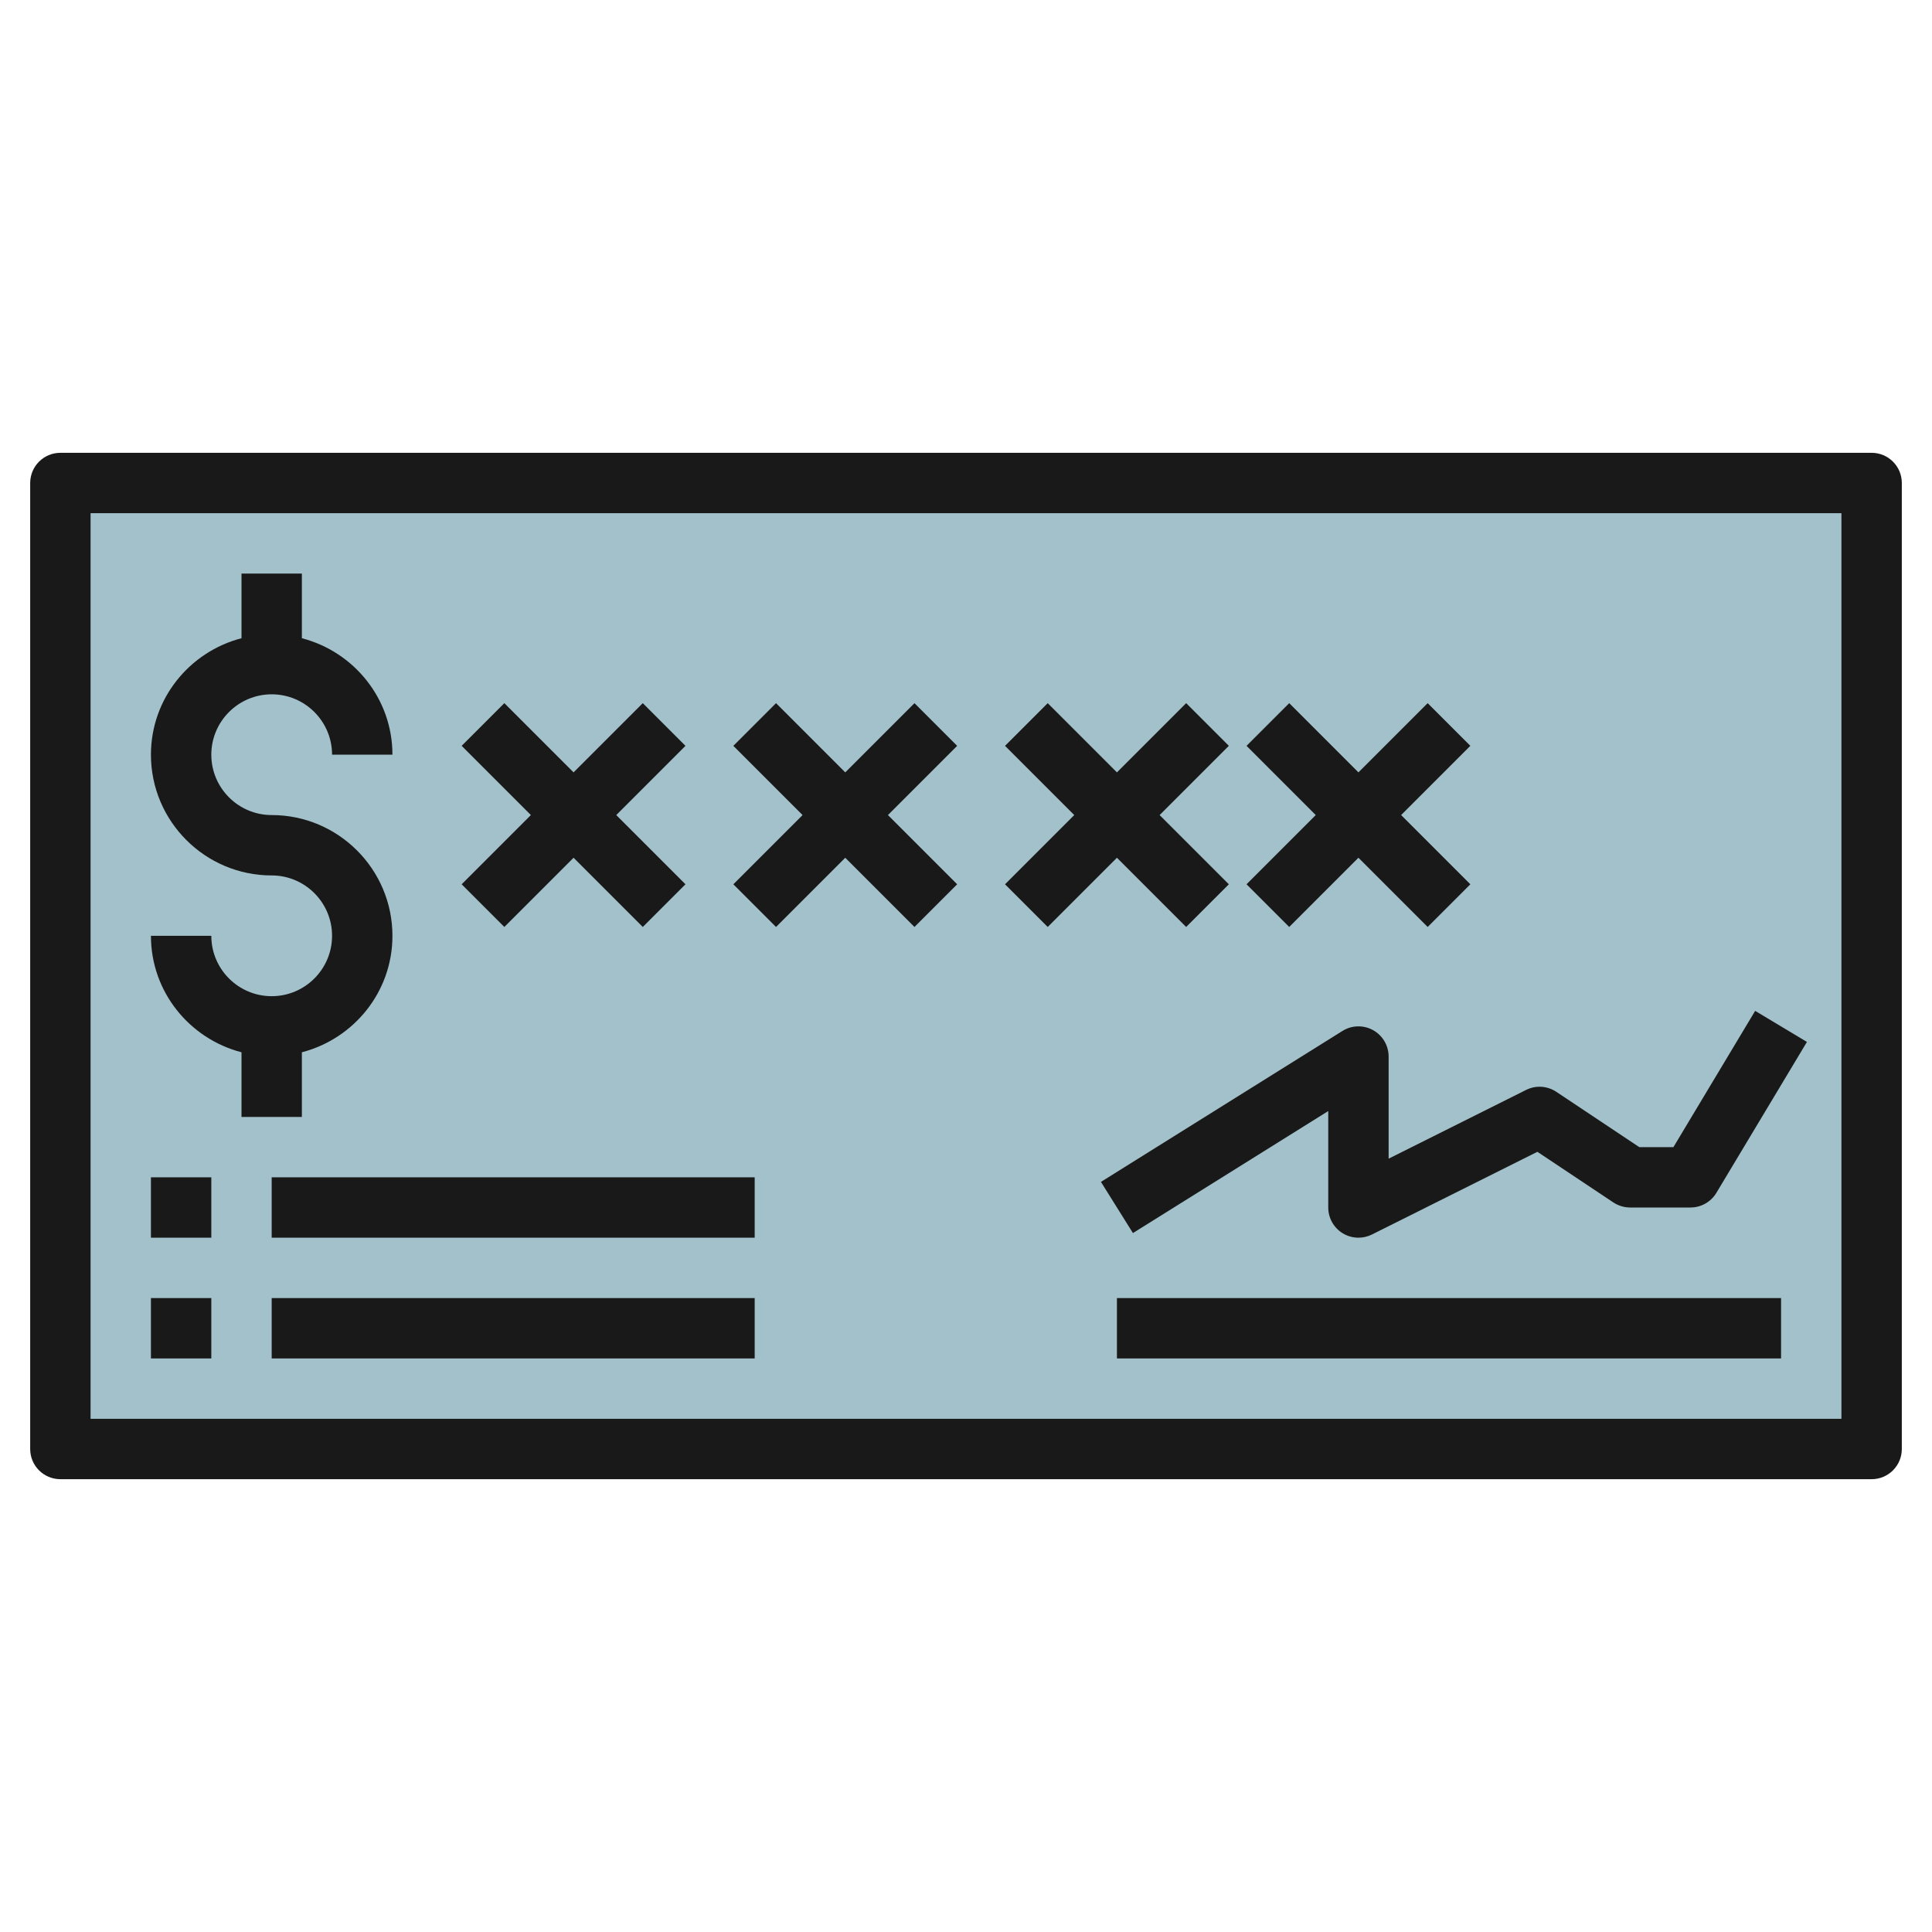
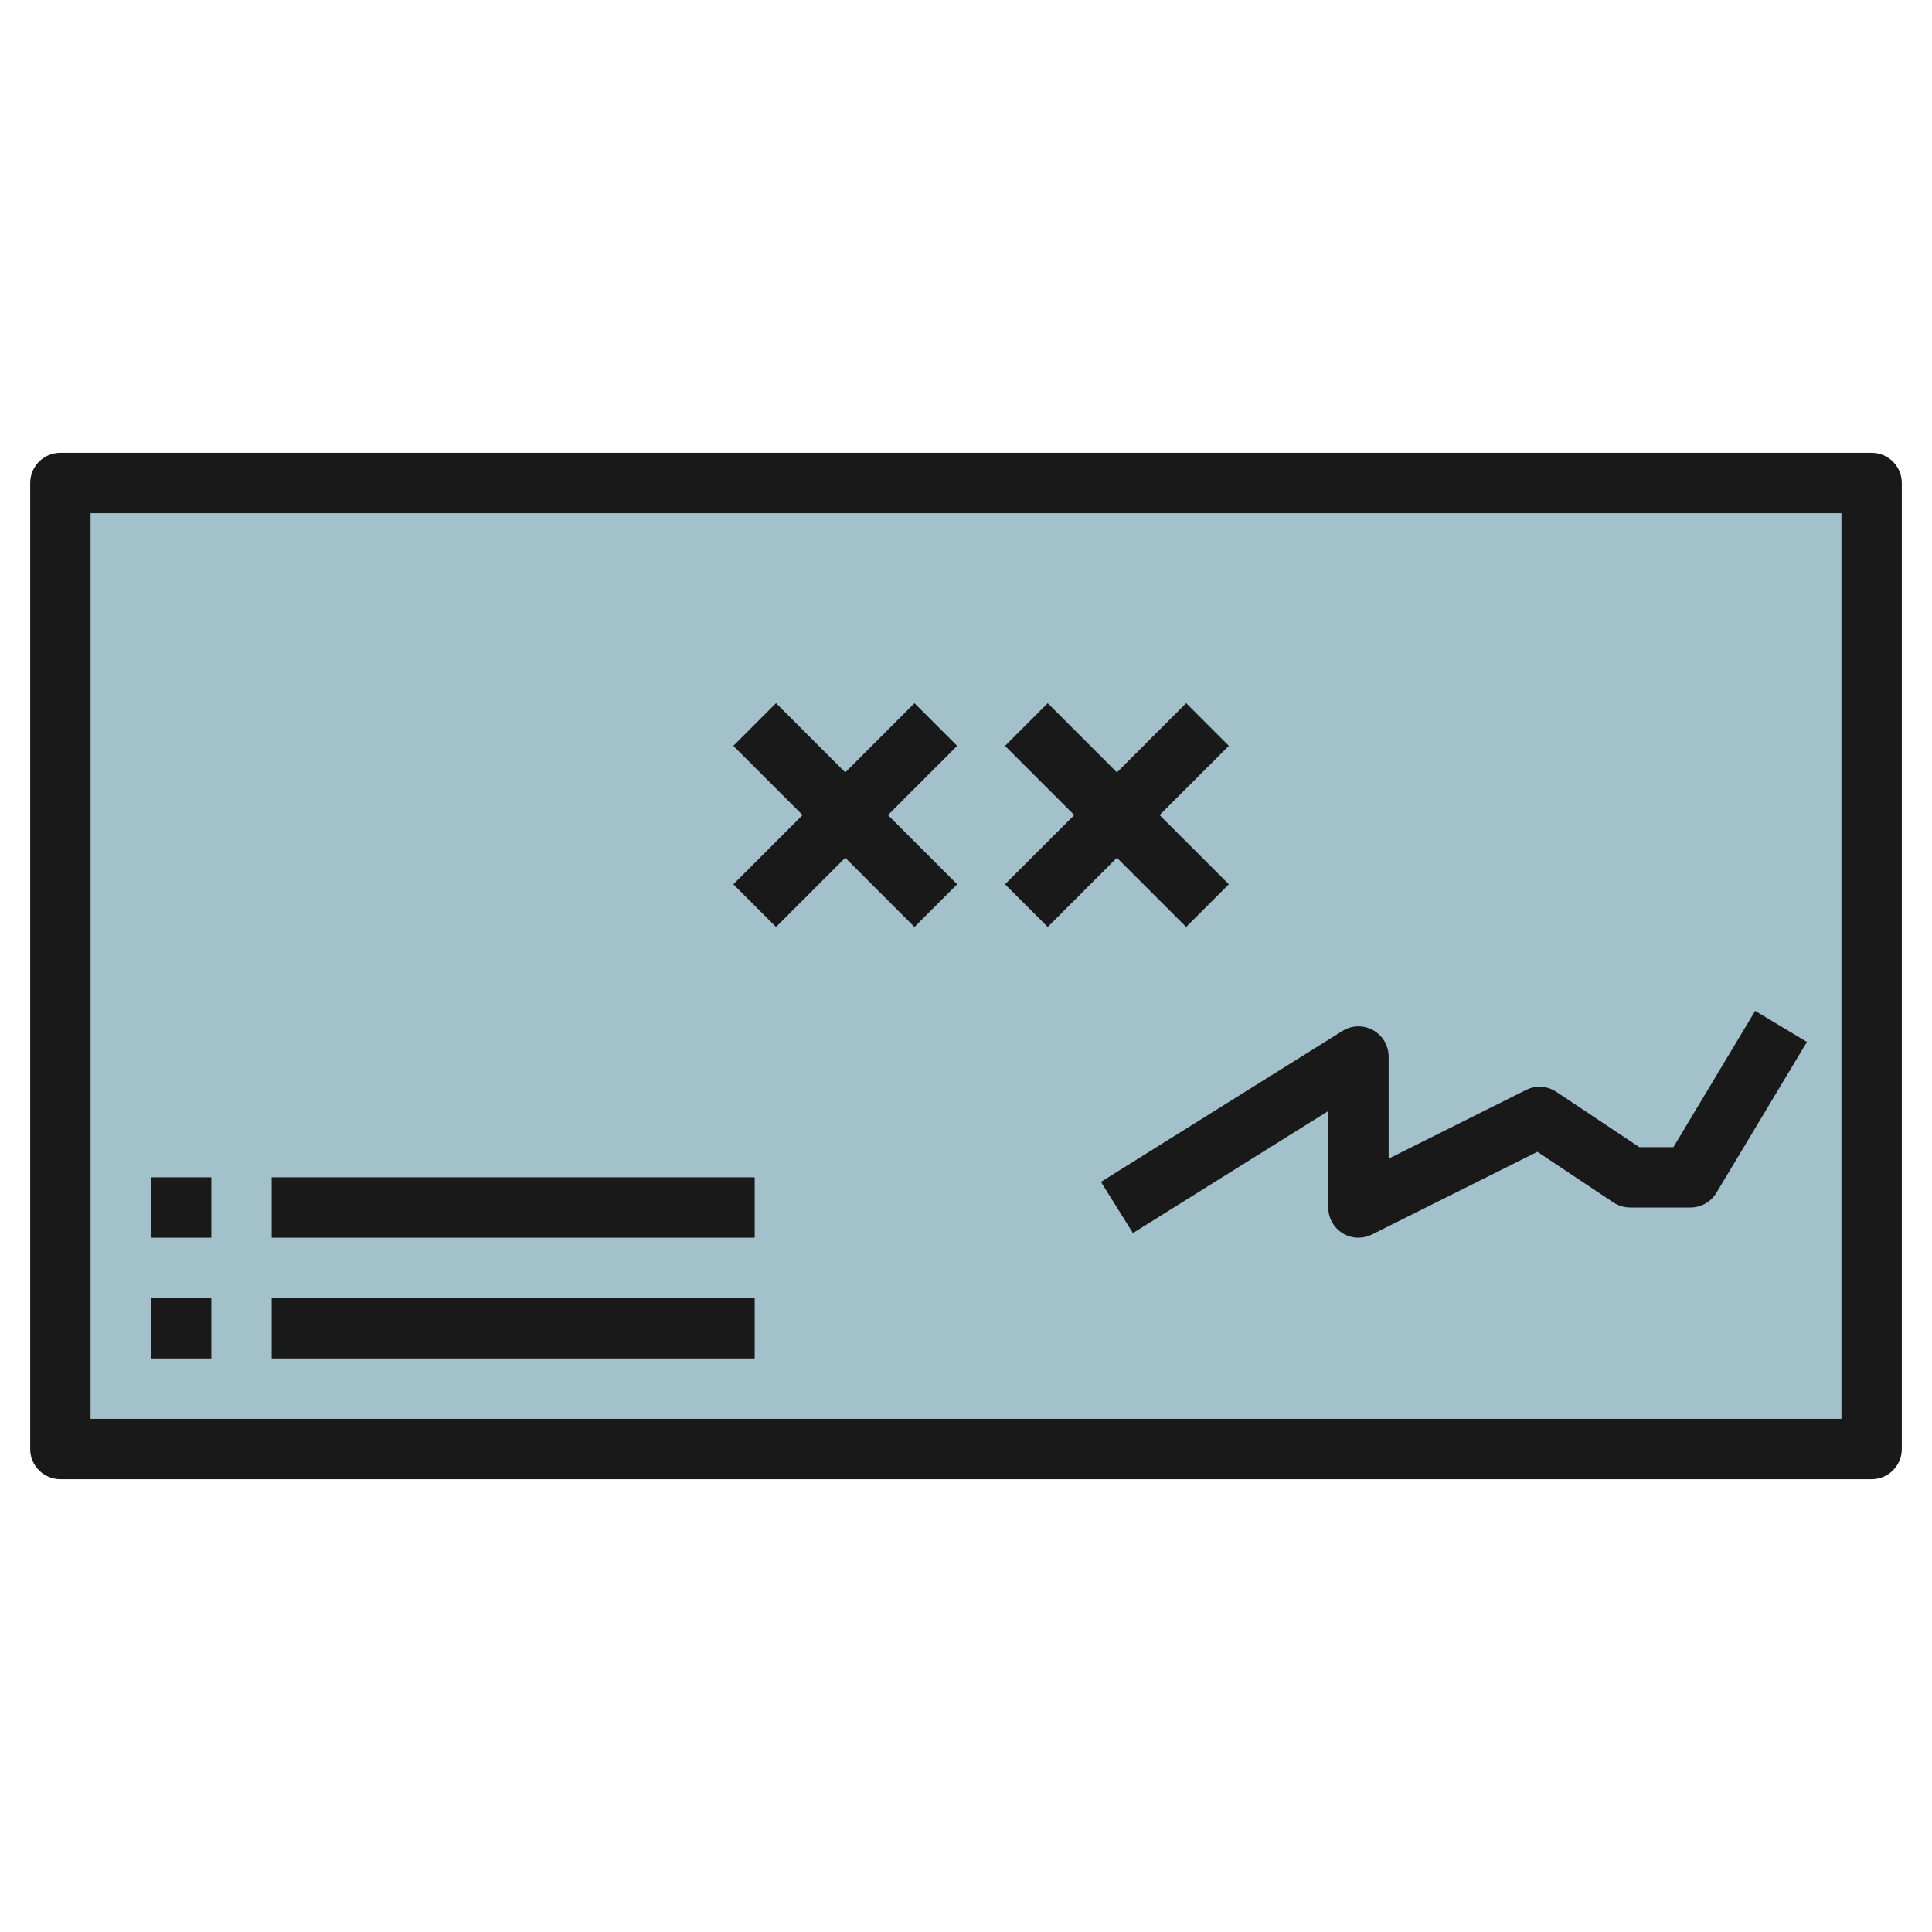
<svg xmlns="http://www.w3.org/2000/svg" id="Layer_3" enable-background="new 0 0 64 64" height="512" viewBox="0 0 64 64" width="512">
  <g>
    <path d="m2 16h60v32h-60z" fill="#a3c1ca" />
    <g fill="#191919">
      <path d="m62 15h-60c-.552 0-1 .447-1 1v32c0 .553.448 1 1 1h60c.552 0 1-.447 1-1v-32c0-.553-.448-1-1-1zm-1 32h-58v-30h58z" />
-       <path d="m9 33c-1.103 0-2-.897-2-2h-2c0 1.859 1.28 3.411 3 3.858v2.142h2v-2.142c1.72-.447 3-1.999 3-3.858 0-2.206-1.794-4-4-4-1.103 0-2-.897-2-2s.897-2 2-2 2 .897 2 2h2c0-1.859-1.28-3.411-3-3.858v-2.142h-2v2.142c-1.72.447-3 1.999-3 3.858 0 2.206 1.794 4 4 4 1.103 0 2 .897 2 2s-.897 2-2 2z" />
-       <path d="m37 43h22v2h-22z" />
      <path d="m46 35c0-.363-.197-.698-.515-.875-.319-.176-.707-.167-1.015.027l-8 5 1.06 1.695 6.47-4.042v3.195c0 .347.18.668.474.851.161.099.343.149.526.149.153 0 .306-.035.447-.105l5.481-2.74 2.517 1.678c.164.108.358.167.555.167h2c.351 0 .677-.185.857-.485l3-5-1.715-1.029-2.708 4.514h-1.131l-2.748-1.832c-.299-.199-.682-.224-1.002-.062l-4.553 2.276z" />
-       <path d="m16.707 30.707 2.293-2.293 2.293 2.293 1.414-1.414-2.293-2.293 2.293-2.293-1.414-1.414-2.293 2.293-2.293-2.293-1.414 1.414 2.293 2.293-2.293 2.293z" />
      <path d="m25.707 30.707 2.293-2.293 2.293 2.293 1.414-1.414-2.293-2.293 2.293-2.293-1.414-1.414-2.293 2.293-2.293-2.293-1.414 1.414 2.293 2.293-2.293 2.293z" />
      <path d="m34.707 30.707 2.293-2.293 2.293 2.293 1.414-1.414-2.293-2.293 2.293-2.293-1.414-1.414-2.293 2.293-2.293-2.293-1.414 1.414 2.293 2.293-2.293 2.293z" />
-       <path d="m42.707 30.707 2.293-2.293 2.293 2.293 1.414-1.414-2.293-2.293 2.293-2.293-1.414-1.414-2.293 2.293-2.293-2.293-1.414 1.414 2.293 2.293-2.293 2.293z" />
      <path d="m5 43h2v2h-2z" />
      <path d="m9 43h16v2h-16z" />
      <path d="m5 39h2v2h-2z" />
      <path d="m9 39h16v2h-16z" />
    </g>
  </g>
</svg>